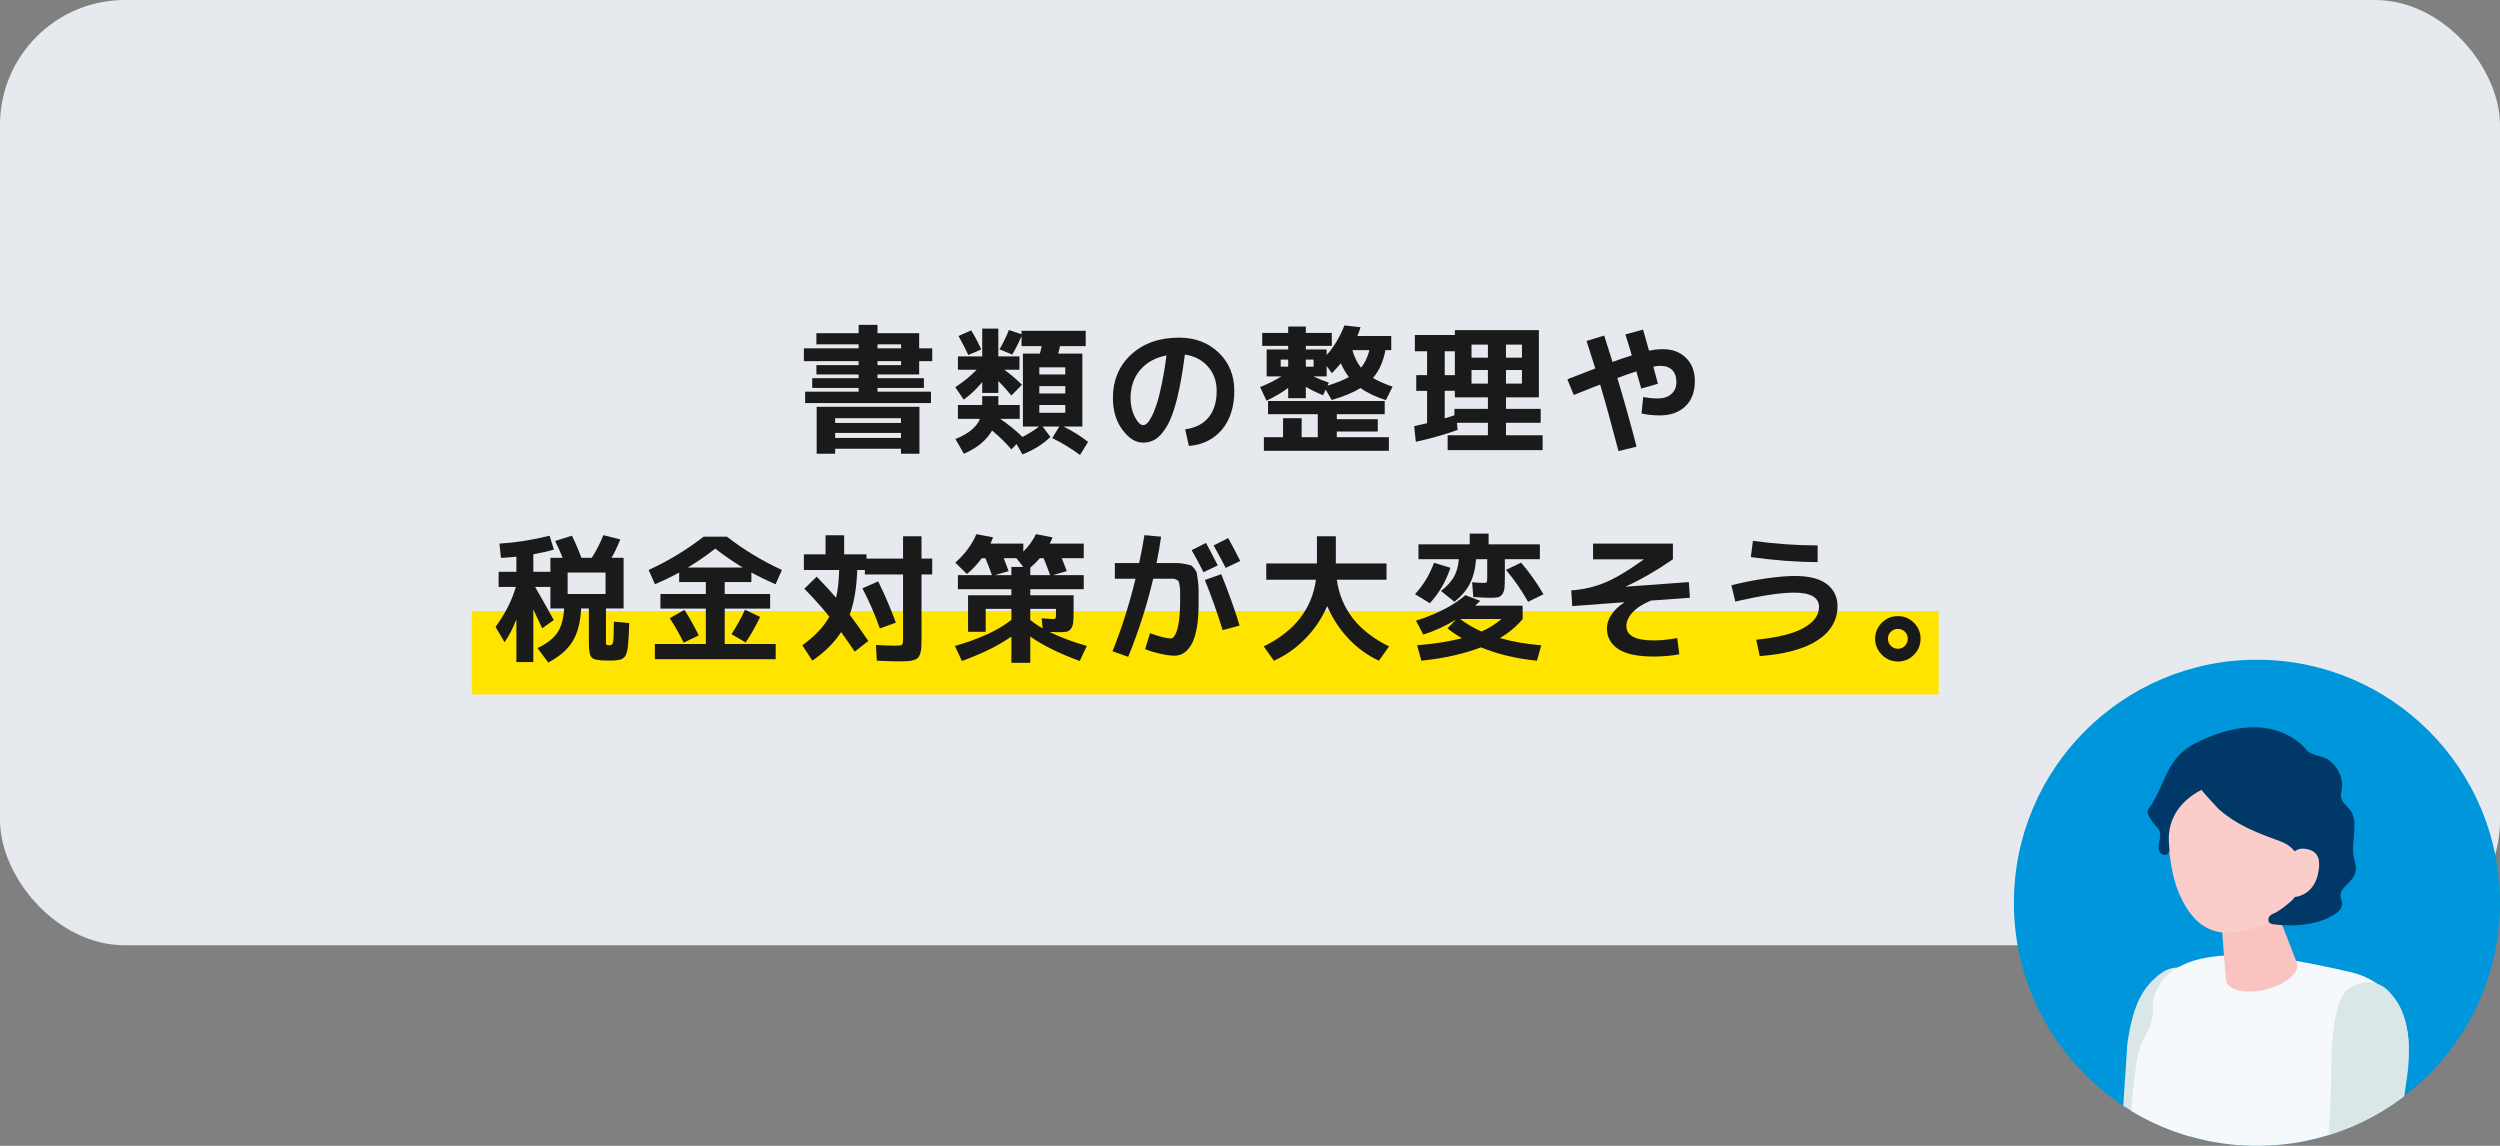
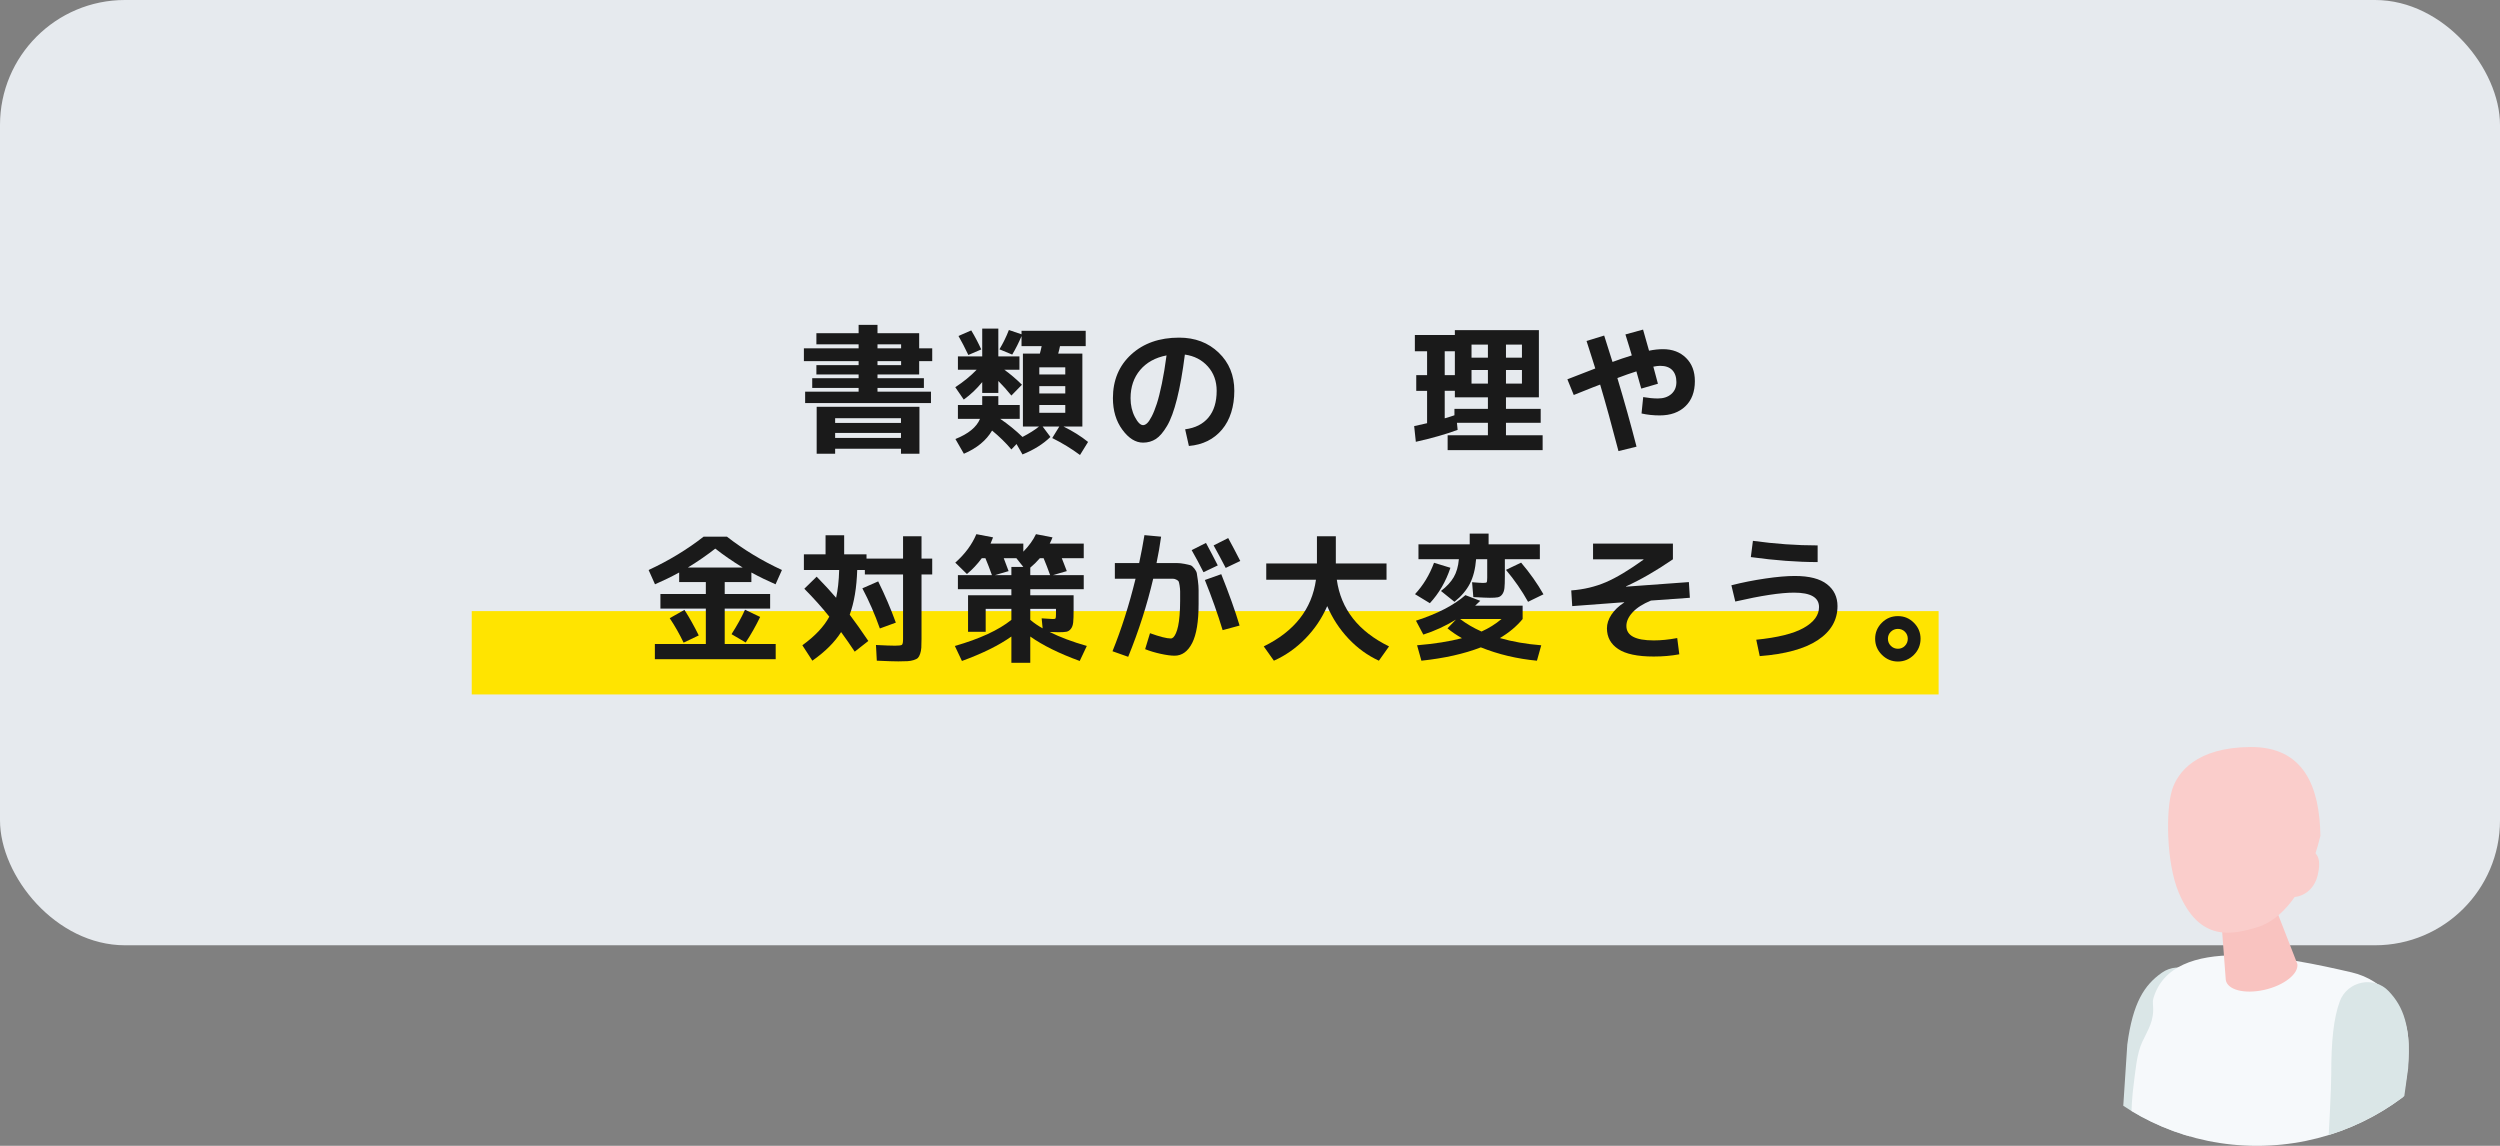
<svg xmlns="http://www.w3.org/2000/svg" id="_レイヤー_1" viewBox="0 0 360 165">
  <rect x="0" y="0" width="360" height="165" fill="#808080" stroke="none" />
  <defs>
    <style>.cls-1,.cls-2,.cls-3{fill:none;}.cls-2{clip-path:url(#clippath-1);}.cls-4{fill:#f6f9fb;}.cls-5{fill:#f9c3c0;}.cls-6{fill:#facdcb;}.cls-7{fill:#003968;}.cls-8{fill:#0096dc;}.cls-9{fill:#e6eaee;}.cls-10{fill:#ffe400;}.cls-11{fill:#dae6e7;}.cls-12{fill:#40646f;}.cls-13{fill:#362b00;}.cls-14{fill:#1a1a1a;}.cls-3{clip-path:url(#clippath);}</style>
    <clipPath id="clippath">
      <circle class="cls-1" cx="281.58" cy="-169.6" r="35" />
    </clipPath>
    <clipPath id="clippath-1">
      <circle class="cls-1" cx="325" cy="130" r="35" />
    </clipPath>
  </defs>
  <g class="cls-3">
    <path class="cls-6" d="m280.94-.28c.12.13.22.33.34.62.69,1.72.87,3.15.54,4.97-.1.56-.21,1.14-.47,1.64-.46.86-1.34,1.43-2.28,1.71-.94.28-1.87.18-2.81.32-.62.09-1.01.58-1.56.88-.76.42-1.55.78-2.38,1.06-2.13.72-4.56,1.05-6.78.73-.81-.12-1.64-.37-2.25-.92s-.99-1.42-.77-2.21c.29-1.06,1.44-1.59,2.45-2.02,2.08-.88,3.91-1.96,5.76-3.25,1.62-1.12,2.87-2.95,3.88-4.63,1.79.06,3.58.32,5.34.7.51.11.77.17.98.4Z" />
    <path class="cls-6" d="m271.3-33.53l3.06,32.49s-.32,3.28,2.55,3.3c3.24.03,4.03-2.55,4.03-2.55l.65-29.38-10.29-3.86Z" />
    <path class="cls-6" d="m297.74,11.37c.13.12.25.3.4.59.85,1.64,1.17,3.05,1.03,4.89-.04.57-.09,1.15-.31,1.68-.37.9-1.2,1.55-2.1,1.92-.91.37-1.84.36-2.77.6-.61.15-.95.67-1.46,1.03-.72.49-1.47.92-2.26,1.28-2.04.93-4.43,1.49-6.67,1.4-.82-.03-1.66-.21-2.33-.69-.67-.48-1.12-1.31-.98-2.12.19-1.08,1.28-1.73,2.24-2.25,1.98-1.08,3.7-2.34,5.41-3.8,1.5-1.28,2.57-3.21,3.41-4.99,1.79-.12,3.6-.04,5.38.17.52.06.78.09,1.01.3Z" />
    <path class="cls-6" d="m288.38-26.55l2.65,38.43s1.2,1.41,3.88,1.5c2.71.09,3.32-1.23,3.32-1.23l.47-35.2-10.32-3.51Z" />
    <path class="cls-12" d="m301.02-41.29l.71-47.13-.43-10.61s-4.66,4.35-18.19,4.42c-11.13.05-16.54-4.54-16.54-4.54l1.7,48.05,1.43,46.07s1.56,1.42,4.87,1.44c3.75.02,7.89-2.38,7.89-2.38l-.61-40.05,1.01-27.66,2.12,30.99,1.73,48.33s4.54,2.17,7.65,2.28c3.14.11,5.18-1.61,5.18-1.61l1.49-47.61Z" />
    <path class="cls-13" d="m282.34,1.98c.23.54.45,1.02.49,1.15.46,1.35.45,2.83.28,4.23-.16,1.35-1.67,2.57-2.82,3.22-1.69.96-3.66,1.34-5.54,1.72-1.26.25-2.11.89-3.32,1.26-1.1.34-2.33.56-3.47.76-2.7.47-5.66.15-7.91-1.53-.88-.66-1.67-1.61-1.66-2.72.01-2.42,5.09-3.5,6.88-4.3,1.55-.69,2.97-1.6,4.24-2.72.64-.57,1.22-1.19,1.83-1.8.64-.64,1.73-1.65,2.71-1.13.39.21.68.7,1.08.96.59.39,1.29.68,1.98.83,1.41.3,2.76-.25,3.91-1.03.36-.24.85-.09,1,.31.1.25.21.53.32.8Z" />
    <path class="cls-13" d="m299.4,14.83c.23.54.45,1.02.49,1.15.46,1.35.45,2.83.28,4.23-.16,1.35-1.67,2.57-2.82,3.22-1.69.96-3.66,1.34-5.54,1.72-1.26.25-2.11.89-3.32,1.26-1.1.34-2.33.56-3.48.76-2.7.47-5.66.15-7.91-1.53-.88-.66-1.67-1.61-1.66-2.72.01-2.42,5.09-3.5,6.88-4.3,1.55-.69,2.97-1.6,4.24-2.72.64-.57,1.22-1.19,1.83-1.8.64-.64,1.73-1.65,2.71-1.13.39.21.68.7,1.08.96.59.39,1.29.68,1.98.83,1.41.3,2.76-.25,3.91-1.03.36-.24.85-.09,1,.31.1.25.21.53.32.8Z" />
  </g>
  <rect class="cls-9" width="360" height="136.12" rx="18" ry="18" />
  <g class="cls-2">
-     <rect class="cls-8" x="265.51" y="75.39" width="118.99" height="123" />
    <path class="cls-11" d="m317.91,142.92c-.48-3.07-4.06-4.63-6.6-2.85-2.51,1.76-4.18,4.29-4.98,10.34l-1.9,28.95,8.9-1.85s2.93-20.47,3.68-24.06c.98-4.7,1.29-8.08.9-10.53Z" />
    <path class="cls-4" d="m344.5,192.31c-.41-2.09-1.17-4.39-1.26-6.51-.08-1.89.3-3.96.45-5.87.58-7.19,1.03-14.42,2.3-21.53.49-2.78.93-5.2.85-8,0-.03,0-.06,0-.09-.09-4.92-3.41-9.18-8.21-10.29-9.27-2.14-25.79-5.68-28.54,3.74-.09.31-.09.63-.06.95.21,2.32-.71,3.51-1.54,5.32-.8,1.74-.96,4-1.21,5.88-.54,4.04-.52,8.14.38,12.12.61,2.71,1.62,4.8,2.66,7.26.34.82.52,1.7.54,2.59.06,3.96.17,7.93-.27,11.87-.16,1.43-.39,2.88-.23,4.31.73,6.44,10.7,5.75,15.35,5.38,5.8-.47,11.92-1.64,17.39-3.6.32-.11.64-.23.9-.45.84-.69.71-1.98.5-3.05,0,0,0-.02,0-.03Z" />
    <path class="cls-5" d="m323.34,129.15c2.5-.55,4.14.56,4.41,1.78l3.07,7.88c.2,1.44-1.95,3.11-4.8,3.74-2.85.63-5.31-.02-5.51-1.46l-.66-8.8c-.17-1.26.99-2.58,3.49-3.13Z" />
    <path class="cls-6" d="m324.02,107.57c7.76-.07,10,5.72,10.12,12.79-2.01,8.3-5.85,12.15-8.95,13.11-3.77,1.17-8.47,2.23-11.47-4.98-1.79-4.29-1.85-11.79-.95-14.72.79-2.55,3.49-6.13,11.25-6.2Z" />
-     <path class="cls-7" d="m317.02,113.73c-.07.04,2.31,2.64,2.46,2.77,2.45,2.18,5.27,3.33,8.31,4.43.64.23,1.29.47,1.84.88.43.32.79.73,1.1,1.17,2.7,3.81.19,6.34-2.86,8.34-.31.2-.71.26-.97.52s-.36.72-.12,1c.17.19.44.24.68.27,2.84.39,6.62.09,9.02-1.65.5-.36.87-.97.76-1.58-.04-.24-.16-.47-.19-.71-.19-1.26,1.41-2,1.9-2.98.56-1.14.24-1.62-.01-2.8-.44-2.02.73-4.86-.43-6.62-.45-.68-1.27-1.17-1.4-1.98-.06-.39.05-.78.11-1.17.24-1.55-.53-3.13-1.74-4.08-1.06-.83-2.65-.61-3.47-1.69-.06-.07-4.91-6.45-16-.76-4.08,2.09-4.17,5.89-6.5,9.22-.11.15-.22.32-.25.5-.03.22.05.44.15.64.23.47.52.9.86,1.29.27.31.58.6.72.98.16.46.05.96-.05,1.43-.1.47-.19.98,0,1.42.2.44.82.72,1.19.41.3-.25.28-.72.23-1.11-.44-3.6,1.37-6.44,4.65-8.13Z" />
    <path class="cls-6" d="m329.6,124.55s.09-2.63,2.35-2.32c1.93.26,2.32,1.59,1.8,3.79-.52,2.2-2.26,3.18-3.62,3.15-1.36-.04-.54-4.62-.54-4.62Z" />
    <path class="cls-11" d="m336.93,144.19c1.09-2.91,4.9-3.72,7.04-1.46,2.11,2.22,3.23,5.05,2.8,11.13l-3.97,28.74-15.82,19.91-5.57-4.91,13.05-18.61s1.25-20.64,1.24-24.31c-.01-4.8.36-8.17,1.24-10.5Z" />
  </g>
  <rect class="cls-10" x="67.93" y="88" width="211.23" height="12" />
  <path class="cls-14" d="m126.36,56.4h7.7v1.64h-18.12v-1.64h7.7v-.54h-6.68v-1.4h6.68v-.54h-6.08v-1.34h6.08v-.58h-7.88v-1.84h7.88v-.58h-6.08v-1.6h6.08v-1.2h2.72v1.2h6v2.18h1.88v1.84h-1.88v1.92h-6v.54h6.68v1.4h-6.68v.54Zm-6.1,8.22v.72h-2.66v-6.76h14.8v6.76h-2.66v-.72h-9.48Zm9.48-3.72v-.68h-9.48v.68h9.48Zm-9.48,2.16h9.48v-.72h-9.48v.72Zm6.1-13.48v.58h3.4v-.58h-3.4Zm0,2.42v.58h3.4v-.58h-3.4Z" />
  <path class="cls-14" d="m143.76,47.32v4h3.04v1.92h-2.18c.85.61,1.7,1.33,2.54,2.16l-1.52,1.56c-.63-.77-1.25-1.47-1.88-2.1v1.72h-2.32v-1.56c-.79.97-1.67,1.81-2.66,2.52l-1.22-1.78c1.2-.79,2.23-1.63,3.08-2.52h-2.7v-1.92h3.5v-4h2.32Zm-2.32,9.72h2.32v1.28h3.08v2h-2.8c1.13.77,2.2,1.64,3.2,2.6,1-.52,1.79-1.02,2.38-1.5h-2.32v-10.5h2.44c.09-.32.18-.68.26-1.08h-2.9v-1.44c-.39.92-.83,1.81-1.34,2.66l-1.84-.76c.53-.88.99-1.81,1.36-2.78l1.82.62v-.5h9.24v2.2h-3.7c-.08.4-.17.76-.26,1.08h3.48v10.5h-2.72c1.36.67,2.54,1.41,3.54,2.22l-1.16,1.88c-1.24-.92-2.57-1.73-4-2.44l1.02-1.66h-2.4l1.12,1.5c-1.03,1.01-2.37,1.85-4.02,2.52l-.86-1.5-.74.78c-.81-.96-1.74-1.87-2.78-2.72-.84,1.43-2.19,2.54-4.06,3.34l-1.22-2.12c1.87-.75,3.05-1.71,3.54-2.9h-3.18v-2h3.5v-1.28Zm-3.42-8.66l1.84-.8c.53.88,1.01,1.79,1.44,2.74l-1.86.8c-.49-1.04-.97-1.95-1.42-2.74Zm15.38,5.54v-1.02h-3.74v1.02h3.74Zm-3.74,2.74h3.74v-1.06h-3.74v1.06Zm0,2.78h3.74v-1.12h-3.74v1.12Z" />
  <path class="cls-14" d="m170.66,61.82c1.45-.19,2.57-.75,3.36-1.7.79-.95,1.18-2.23,1.18-3.84,0-1.39-.42-2.56-1.27-3.51-.85-.95-1.95-1.52-3.31-1.71-.32,2.53-.7,4.66-1.13,6.37-.43,1.71-.91,3.02-1.44,3.91-.53.89-1.06,1.52-1.6,1.87-.54.35-1.16.53-1.85.53-1.08,0-2.07-.62-2.98-1.86-.91-1.24-1.36-2.75-1.36-4.54,0-2.59.88-4.69,2.64-6.3s4.06-2.42,6.9-2.42c2.29,0,4.19.72,5.69,2.16,1.5,1.44,2.25,3.27,2.25,5.5s-.59,4.18-1.77,5.58c-1.18,1.4-2.77,2.19-4.77,2.36l-.54-2.4Zm-2.68-10.64c-1.61.31-2.88,1.01-3.8,2.1-.92,1.09-1.38,2.45-1.38,4.06,0,1.01.21,1.91.62,2.7.41.79.81,1.18,1.18,1.18.19,0,.38-.09.58-.27.2-.18.42-.51.67-.99.25-.48.49-1.09.73-1.82s.48-1.7.73-2.9c.25-1.2.47-2.55.67-4.06Z" />
-   <path class="cls-14" d="m191.78,47.94v1.86h-3.74v.52h3v.8c1.04-1.15,1.89-2.57,2.56-4.26l2.32.26c-.11.37-.26.79-.46,1.26h4.88v2.04h-.84c-.32,1.69-.92,3.03-1.8,4,.72.44,1.67.86,2.84,1.26l-.98,1.94c-1.49-.49-2.71-1.07-3.64-1.74-1.07.65-2.45,1.23-4.16,1.72l-.86-1.5-.38.82c-.99-.41-1.81-.82-2.48-1.22v1.64h-2.54v-1.48c-.88.65-1.92,1.27-3.12,1.84l-.92-1.96c1.2-.49,2.22-1.01,3.06-1.54h-2.12v-3.88h3.1v-.52h-3.74v-1.86h3.74v-.92h2.54v.92h3.74Zm.72,15.02h7.5v1.96h-18v-1.96h2.76v-2.74h2.68v2.74h2.32v-3.32h-7.16v-1.9h16.8v1.9h-6.9v.72h5.9v1.78h-5.9v.82Zm-8.08-10.16h1.08v-1.02h-1.08v1.02Zm4.74,0v-1.02h-1.12v1.02h1.12Zm5.08,1.5c-.43-.56-.81-1.22-1.16-1.98-.51.6-.94,1.07-1.3,1.42l-.74-1.04v1.5h-1.92c.69.33,1.44.63,2.24.9l-.2.44c1.31-.41,2.33-.83,3.08-1.24Zm1.74-1.36c.55-.64.95-1.48,1.22-2.52h-2.46c.29,1.01.71,1.85,1.24,2.52Z" />
  <path class="cls-14" d="m205.5,60.94v-4.66h-1.56v-2.26h1.56v-3.44h-1.76v-2.34h5.76v-.7h12.1v9.68h-4.74v1.66h5v2h-5v1.8h5.28v2.14h-13.68v-2.14h5.8v-1.8h-4.46l.1,1.02c-1.69.63-3.7,1.2-6.02,1.72l-.24-2.26c.69-.15,1.31-.29,1.86-.42Zm4-10.36h-1.46v3.44h1.46v-3.44Zm-1.46,9.66c.56-.16,1.03-.31,1.4-.44v-.92h4.82v-1.66h-4.76v-.94h-1.46v3.96Zm3.86-8.74h2.36v-1.88h-2.36v1.88Zm2.36,3.74v-1.96h-2.36v1.96h2.36Zm2.6-3.74h2.3v-1.88h-2.3v1.88Zm0,3.74h2.3v-1.96h-2.3v1.96Z" />
  <path class="cls-14" d="m234.06,48.16l2.54-.7c.36,1.24.65,2.25.86,3.04.73-.15,1.4-.22,2-.22,1.37,0,2.48.42,3.33,1.26.85.84,1.27,1.95,1.27,3.34,0,1.55-.46,2.76-1.37,3.63-.91.87-2.14,1.31-3.69,1.31-.92,0-1.79-.09-2.62-.28l.24-2.36c.75.13,1.45.2,2.12.2.8,0,1.44-.21,1.93-.64.49-.43.73-1,.73-1.72s-.2-1.32-.6-1.73c-.4-.41-.98-.61-1.74-.61-.25,0-.58.04-.98.12.08.29.19.71.34,1.26.15.55.25.95.32,1.2l-2.4.7c-.01-.05-.11-.39-.29-1.02-.18-.63-.32-1.11-.41-1.46-.8.25-1.71.57-2.74.96,1,3.32,1.92,6.61,2.76,9.88l-2.6.64c-.95-3.65-1.83-6.85-2.64-9.58-.33.12-.7.26-1.1.42-.4.16-.87.35-1.4.56-.53.21-.97.39-1.3.52l-.92-2.26c1.51-.6,2.85-1.12,4.02-1.56-.12-.39-.25-.8-.39-1.24-.14-.44-.3-.93-.47-1.47-.17-.54-.31-.96-.4-1.25l2.54-.78c.13.4.53,1.67,1.2,3.8.89-.33,1.82-.65,2.78-.94-.19-.65-.49-1.66-.92-3.02Z" />
-   <path class="cls-14" d="m71.8,82.34h2.56v-2.18c-.72.08-1.46.14-2.22.18l-.22-2.06c2.4-.15,4.81-.53,7.22-1.14l.62,2c-.72.23-1.71.45-2.96.68v2.52h2.46v-2.02h1.76c-.37-.91-.73-1.71-1.08-2.42l2.42-.76c.49,1,.95,2.06,1.36,3.18h1.5c.69-1.09,1.25-2.18,1.66-3.26l2.44.62c-.36.93-.78,1.81-1.26,2.64h1.74v7.3h-2.54v4.66c0,.32.02.51.07.56.05.05.2.08.45.08.28,0,.45-.15.51-.46.06-.31.1-1.29.11-2.94l2.2.2c-.01.63-.03,1.11-.04,1.46-.01.35-.04.73-.08,1.15-.04.42-.07.73-.08.92-.01.19-.06.42-.14.67-.08.25-.14.42-.19.51-.05.09-.15.19-.3.32-.15.13-.28.2-.38.22-.1.02-.27.05-.51.09-.24.04-.45.06-.63.06h-.79c-1.19,0-1.93-.13-2.22-.4-.29-.27-.44-.93-.44-1.98v-5.12h-1.12c-.09,1.99-.51,3.57-1.24,4.76-.73,1.19-1.9,2.19-3.5,3.02l-1.54-2.08c1.31-.61,2.25-1.34,2.83-2.17.58-.83.92-2.01,1.01-3.53h-1.98v-3.1h-2.2c1.25,2.19,2.15,3.77,2.68,4.76l-1.66,1.2c-.69-1.49-1.12-2.4-1.28-2.72v7.58h-2.44v-6.16c-.49,1.28-1.06,2.38-1.7,3.3l-1.3-2.2c1.41-1.96,2.39-3.88,2.92-5.76h-2.48v-2.18Zm9.94,3.2h5.46v-3.1h-5.46v3.1Z" />
  <path class="cls-14" d="m104.36,92.74h7.34v2.18h-17.4v-2.18h7.34v-5.1h-6.54v-2.1h6.54v-1.72h-3.84v-1.38c-1.15.63-2.31,1.19-3.48,1.7l-.92-2.06c2.91-1.35,5.55-2.95,7.92-4.8h3.36c2.37,1.85,5.01,3.45,7.92,4.8l-.92,2.06c-1.17-.51-2.33-1.07-3.48-1.7v1.38h-3.84v1.72h6.54v2.1h-6.54v5.1Zm-7.92-3.72l2.12-1.2c.75,1.17,1.43,2.4,2.06,3.68l-2.18,1.04c-.59-1.23-1.25-2.4-2-3.52Zm10.5-7.3c-1.44-.88-2.75-1.79-3.94-2.72-1.19.93-2.5,1.84-3.94,2.72h7.88Zm2.52,7.12c-.6,1.25-1.29,2.48-2.08,3.68l-2.04-1.2c.81-1.27,1.46-2.44,1.94-3.52l2.18,1.04Z" />
  <path class="cls-14" d="m115.82,84.78l1.78-1.74c1.09,1.12,2.03,2.13,2.8,3.04.25-1.11.4-2.44.44-4h-5.08v-2.26h3.12v-2.74h2.68v2.74h3.22v.62h5.26v-3.22h2.66v3.22h1.54v2.28h-1.54v9.26c0,.55-.01.98-.03,1.29-.02.31-.08.61-.17.88-.09.27-.2.47-.32.59-.12.12-.32.22-.6.31-.28.09-.58.14-.9.16-.32.02-.76.03-1.32.03s-1.61-.03-3.1-.1l-.12-2.26c1.31.07,2.23.1,2.76.1s.87-.04.98-.13c.11-.09.16-.36.16-.81v-9.32h-5.5v-.64h-1.1c-.08,2.55-.44,4.69-1.08,6.44.79,1.04,1.68,2.3,2.68,3.78l-1.96,1.54c-.6-.91-1.25-1.85-1.96-2.82-.93,1.47-2.31,2.84-4.14,4.12l-1.44-2.22c1.81-1.31,3.11-2.68,3.88-4.12-1.05-1.32-2.25-2.66-3.6-4.02Zm8.36-.06l2.28-1c.97,1.97,1.82,3.95,2.54,5.94l-2.3.84c-.72-2.04-1.56-3.97-2.52-5.78Z" />
  <path class="cls-14" d="m156.06,84.84h-7.7v.88h6.24v2.16c0,.77-.02,1.35-.06,1.74-.04.39-.15.7-.33.93s-.39.37-.64.42c-.25.05-.64.07-1.17.07-.15,0-.57-.01-1.26-.04,1.49.75,3.28,1.42,5.36,2.02l-1.02,2.16c-2.96-1.08-5.33-2.25-7.12-3.52v3.78h-2.72v-3.78c-1.79,1.27-4.16,2.44-7.12,3.52l-1.02-2.16c3.59-1.03,6.3-2.28,8.14-3.76v-1.58h-3.7v3.3h-2.54v-5.26h6.24v-.88h-7.7v-2.02h4.9c-.31-.87-.62-1.68-.94-2.44h-.52c-.65.88-1.37,1.64-2.14,2.28l-1.68-1.64c1.39-1.23,2.4-2.59,3.04-4.1l2.4.46c-.11.31-.23.61-.36.9h4.72v1.16c.83-.85,1.43-1.69,1.82-2.52l2.38.46c-.09.27-.23.57-.4.9h4.9v2.1h-3.16c.05.13.13.33.23.59.1.26.19.49.27.7.08.21.15.4.22.57l-2,.58h4.44v2.02Zm-8.7-3.2l-1-1.26h-1.82c.23.59.46,1.21.7,1.86l-1.98.58h2.38v-1.18h1.72Zm3.86,1.18c-.31-.87-.62-1.68-.94-2.44h-.54c-.44.51-.9.96-1.38,1.36v1.08h2.86Zm-2.86,6.44c.53.45,1.13.86,1.78,1.22l-.14-1.44c.91.07,1.44.1,1.6.1.23,0,.36-.03.4-.1.04-.07.06-.27.06-.6v-.76h-3.7v1.58Z" />
  <path class="cls-14" d="m172.6,86.94c0,2.56-.31,4.45-.93,5.66-.62,1.21-1.46,1.82-2.53,1.82-.52,0-1.19-.09-2.01-.27-.82-.18-1.56-.4-2.23-.67l.7-2.3c1.41.51,2.41.76,3,.76.13,0,.26-.06.38-.18.12-.12.24-.32.36-.59.12-.27.22-.61.31-1.02.09-.41.16-.92.21-1.54.05-.62.08-1.31.08-2.07v-1.37c0-.27-.03-.56-.08-.87-.05-.31-.1-.5-.14-.58s-.15-.16-.32-.25c-.17-.09-.33-.13-.47-.13h-2.87c-.88,3.76-2.08,7.51-3.6,11.24l-2.26-.8c1.31-3.24,2.41-6.72,3.32-10.44h-2.98v-2.26h3.5c.31-1.45.56-2.79.76-4.02l2.4.22c-.17,1.25-.39,2.52-.66,3.8h2.92c.33,0,.71.04,1.12.12.41.08.7.15.86.2.16.05.34.21.54.46.2.25.32.48.36.68.04.2.09.56.16,1.07.07.51.1.98.1,1.41v1.92Zm2.76-5.52l-2.06.98c-.52-1.05-1.09-2.11-1.7-3.18l2.06-1.04c.61,1.13,1.18,2.21,1.7,3.24Zm.7,9.32c-.72-2.36-1.57-4.77-2.56-7.22l2.36-.84c1.13,2.83,2.01,5.29,2.64,7.4l-2.44.66Zm2.54-9.96l-2.1,1c-.6-1.16-1.18-2.24-1.74-3.24l2.1-1.06c.48.87,1.06,1.97,1.74,3.3Z" />
  <path class="cls-14" d="m182.34,83.48v-2.34h7.3v-3.92h2.72v3.92h7.3v2.34h-7.16c.59,4.23,3.09,7.43,7.52,9.6l-1.46,2.06c-1.63-.75-3.09-1.81-4.38-3.18-1.29-1.37-2.31-2.93-3.06-4.68-.76,1.75-1.81,3.31-3.15,4.68-1.34,1.37-2.85,2.43-4.53,3.18l-1.46-2.06c4.43-2.17,6.93-5.37,7.52-9.6h-7.16Z" />
  <path class="cls-14" d="m205.9,86.86l-2.14-1.3c1.19-1.28,2.1-2.79,2.74-4.52l2.36.72c-.65,1.97-1.64,3.67-2.96,5.1Zm-2,2.52c3.09-1,5.47-2.23,7.12-3.68l2.14.82c-.15.15-.39.38-.74.7h6.84v1.92c-.87,1.05-1.96,1.97-3.28,2.74,1.8.52,3.79.87,5.96,1.04l-.62,2.22c-2.87-.27-5.56-.91-8.08-1.92-2.4.93-5.25,1.57-8.56,1.92l-.62-2.22c2.51-.21,4.66-.55,6.46-1.02-.77-.44-1.47-.91-2.08-1.42l1.22-1.26c-1.52.93-3.09,1.65-4.7,2.16l-1.06-2Zm9.66-5.44c.29,0,.47-.03.52-.09.05-.06.08-.28.08-.67v-2.66h-1.6c-.11,1.4-.41,2.58-.9,3.53-.49.95-1.23,1.82-2.22,2.61l-1.94-1.56c.83-.64,1.44-1.3,1.84-1.99.4-.69.65-1.55.74-2.59h-5.82v-2.14h7.38v-1.54h2.72v1.54h7.38v2.14h-5.04v2.5c0,.75-.02,1.3-.06,1.67-.04.37-.15.67-.32.9-.17.23-.38.37-.63.42-.25.05-.63.07-1.15.07-.32,0-1.11-.03-2.38-.1l-.18-2.14c.84.07,1.37.1,1.58.1Zm-.22,7c1.05-.47,2.01-1.07,2.88-1.8h-5.96c.91.69,1.93,1.29,3.08,1.8Zm3.52-8.88l2.18-1.04c1.25,1.47,2.33,2.99,3.22,4.56l-2.22,1.08c-.88-1.59-1.94-3.12-3.18-4.6Z" />
  <path class="cls-14" d="m229.4,78.28h11.5v2.26c-2.39,1.64-4.64,2.94-6.76,3.9l.02.04,9.04-.66.14,2.26-5.6.4c-1.16.48-2.04,1.04-2.64,1.69-.6.65-.9,1.3-.9,1.97,0,1.39,1.31,2.08,3.94,2.08,1.04,0,2.17-.11,3.38-.34l.3,2.34c-1.12.21-2.35.32-3.68.32-2.33,0-4.04-.36-5.12-1.08-1.08-.72-1.62-1.71-1.62-2.98,0-.65.21-1.31.64-1.96.43-.65,1.04-1.24,1.84-1.76v-.04l-7.48.56-.14-2.26c1.8-.13,3.46-.53,4.98-1.18s3.33-1.74,5.44-3.26l-.02-.04h-7.26v-2.26Z" />
  <path class="cls-14" d="m249.32,84.28c1.56-.4,3.18-.72,4.87-.97,1.69-.25,3.11-.37,4.27-.37,2.08,0,3.62.4,4.63,1.19,1.01.79,1.51,1.84,1.51,3.15,0,2.01-.95,3.65-2.84,4.9-1.89,1.25-4.68,2.02-8.36,2.3l-.5-2.36c3.08-.31,5.36-.87,6.83-1.7,1.47-.83,2.21-1.83,2.21-3,0-1.39-1.2-2.08-3.6-2.08-1.93,0-4.75.43-8.46,1.28l-.56-2.34Zm2.8-4.06l.3-2.34c3.19.44,6.29.66,9.32.66v2.4c-2.93,0-6.14-.24-9.62-.72Z" />
  <path class="cls-14" d="m270.99,94.29c-.65-.65-.97-1.42-.97-2.31s.32-1.66.96-2.3c.64-.64,1.41-.96,2.32-.96s1.66.32,2.3.96c.64.64.96,1.41.96,2.3s-.32,1.68-.96,2.32c-.64.64-1.41.96-2.3.96s-1.66-.32-2.31-.97Zm1.29-3.32c-.28.27-.42.61-.42,1.01s.14.74.42,1.02c.28.28.62.42,1.02.42s.74-.14,1.01-.42c.27-.28.41-.62.41-1.02s-.14-.74-.41-1.01c-.27-.27-.61-.41-1.01-.41s-.74.14-1.02.41Z" />
</svg>